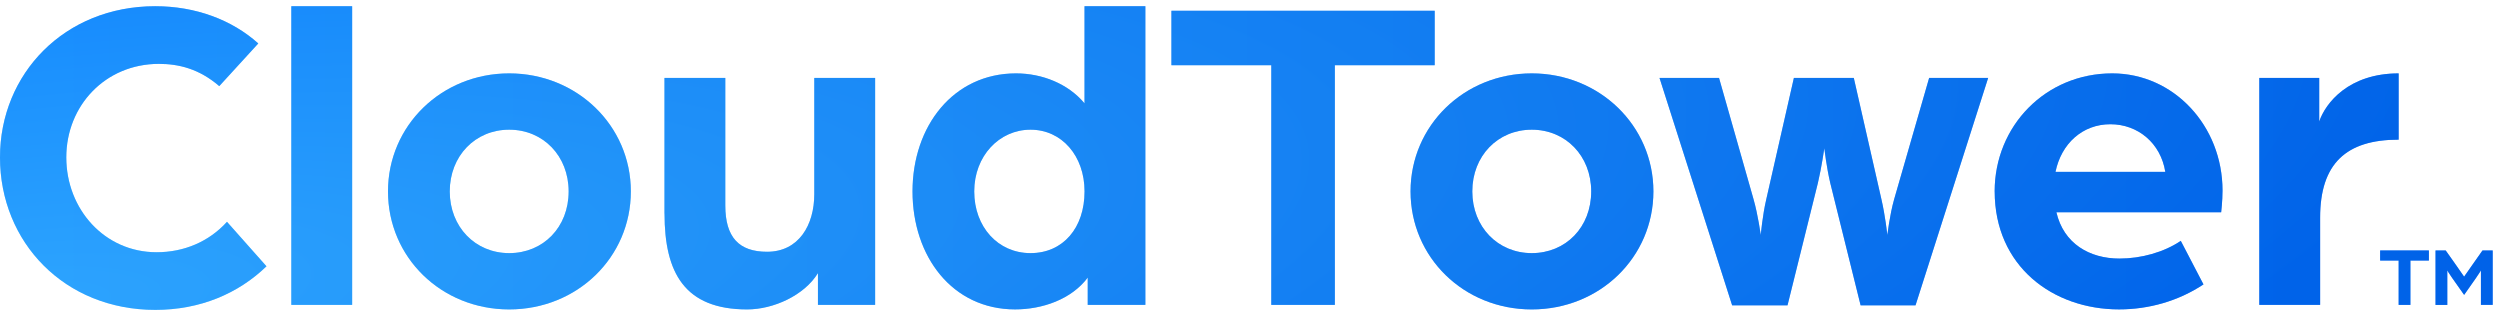
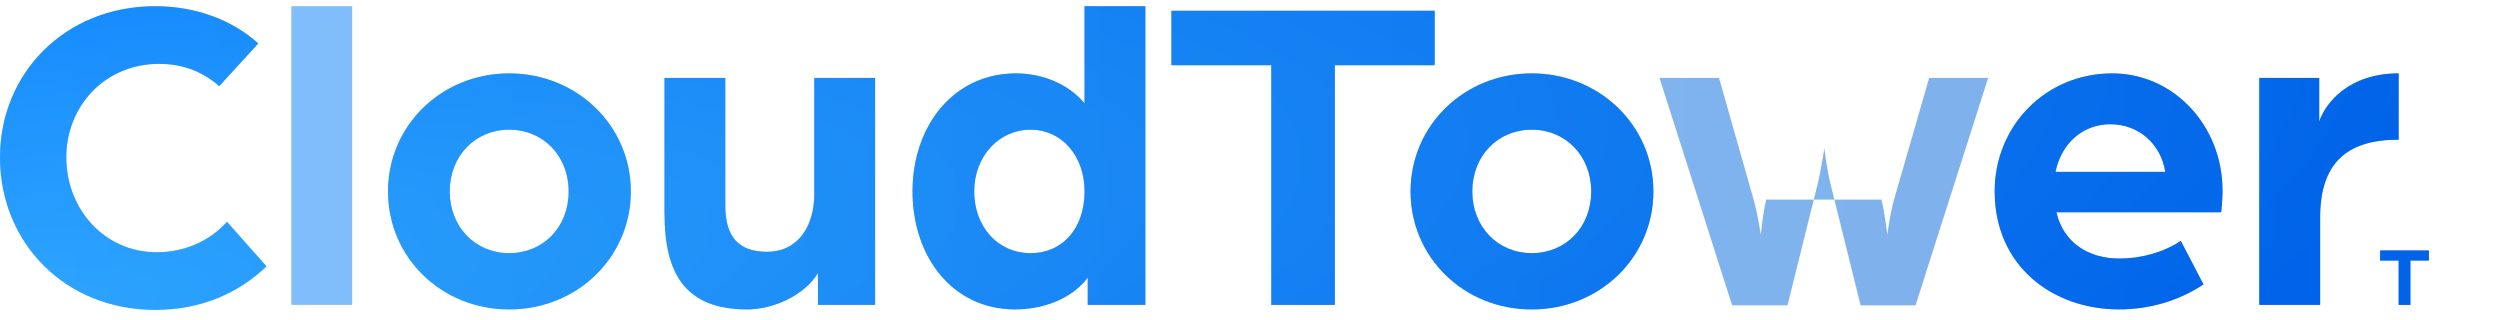
<svg xmlns="http://www.w3.org/2000/svg" width="172" height="22" viewBox="0 0 172 22" fill="none">
  <g id="Vector">
    <path d="M0 10.826C0 5.08 4.435 0.428 10.681 0.428C13.461 0.428 15.959 1.365 17.77 2.989L15.085 5.925C13.71 4.739 12.305 4.394 10.932 4.394C7.248 4.394 4.561 7.268 4.561 10.826C4.561 14.385 7.185 17.354 10.776 17.354C12.65 17.354 14.367 16.636 15.617 15.261L18.334 18.321C16.397 20.195 13.775 21.319 10.683 21.319C4.435 21.319 0 16.667 0 10.826Z" fill="url(#paint0_radial_811_1489)" />
    <path d="M0 10.826C0 5.08 4.435 0.428 10.681 0.428C13.461 0.428 15.959 1.365 17.77 2.989L15.085 5.925C13.71 4.739 12.305 4.394 10.932 4.394C7.248 4.394 4.561 7.268 4.561 10.826C4.561 14.385 7.185 17.354 10.776 17.354C12.65 17.354 14.367 16.636 15.617 15.261L18.334 18.321C16.397 20.195 13.775 21.319 10.683 21.319C4.435 21.319 0 16.667 0 10.826Z" fill="url(#paint1_linear_811_1489)" fill-opacity="0.5" />
-     <path d="M20.043 0.428H24.228V20.976H20.043V0.428Z" fill="url(#paint2_radial_811_1489)" />
    <path d="M20.043 0.428H24.228V20.976H20.043V0.428Z" fill="url(#paint3_linear_811_1489)" fill-opacity="0.5" />
    <path d="M26.694 13.169C26.694 8.64 30.379 5.049 35.033 5.049C39.687 5.049 43.402 8.64 43.402 13.169C43.402 17.697 39.717 21.288 35.033 21.288C30.348 21.288 26.694 17.697 26.694 13.169ZM39.123 13.169C39.123 10.733 37.375 8.922 35.033 8.922C32.691 8.922 30.943 10.733 30.943 13.169C30.943 15.604 32.691 17.415 35.033 17.415C37.375 17.415 39.123 15.634 39.123 13.169Z" fill="url(#paint4_radial_811_1489)" />
    <path d="M26.694 13.169C26.694 8.64 30.379 5.049 35.033 5.049C39.687 5.049 43.402 8.64 43.402 13.169C43.402 17.697 39.717 21.288 35.033 21.288C30.348 21.288 26.694 17.697 26.694 13.169ZM39.123 13.169C39.123 10.733 37.375 8.922 35.033 8.922C32.691 8.922 30.943 10.733 30.943 13.169C30.943 15.604 32.691 17.415 35.033 17.415C37.375 17.415 39.123 15.634 39.123 13.169Z" fill="url(#paint5_linear_811_1489)" fill-opacity="0.5" />
    <path d="M45.716 14.7V5.361H49.901V14.136C49.901 16.322 50.838 17.322 52.775 17.322C54.961 17.322 56.023 15.478 56.023 13.355V5.361H60.209V20.976H56.275V18.79C55.338 20.321 53.215 21.288 51.404 21.288C47.095 21.288 45.72 18.759 45.72 14.7H45.716Z" fill="url(#paint6_radial_811_1489)" />
    <path d="M45.716 14.7V5.361H49.901V14.136C49.901 16.322 50.838 17.322 52.775 17.322C54.961 17.322 56.023 15.478 56.023 13.355V5.361H60.209V20.976H56.275V18.79C55.338 20.321 53.215 21.288 51.404 21.288C47.095 21.288 45.72 18.759 45.72 14.7H45.716Z" fill="url(#paint7_linear_811_1489)" fill-opacity="0.5" />
    <path d="M62.781 13.169C62.781 8.671 65.592 5.049 69.901 5.049C71.712 5.049 73.492 5.767 74.615 7.109V0.426H78.801V20.974H74.835V19.1C73.711 20.599 71.712 21.286 69.838 21.286C65.529 21.286 62.781 17.664 62.781 13.166V13.169ZM74.618 13.169C74.618 10.733 73.056 8.922 70.9 8.922C68.745 8.922 67.027 10.733 67.027 13.169C67.027 15.604 68.652 17.415 70.9 17.415C73.149 17.415 74.618 15.667 74.618 13.169Z" fill="url(#paint8_radial_811_1489)" />
    <path d="M62.781 13.169C62.781 8.671 65.592 5.049 69.901 5.049C71.712 5.049 73.492 5.767 74.615 7.109V0.426H78.801V20.974H74.835V19.1C73.711 20.599 71.712 21.286 69.838 21.286C65.529 21.286 62.781 17.664 62.781 13.166V13.169ZM74.618 13.169C74.618 10.733 73.056 8.922 70.9 8.922C68.745 8.922 67.027 10.733 67.027 13.169C67.027 15.604 68.652 17.415 70.9 17.415C73.149 17.415 74.618 15.667 74.618 13.169Z" fill="url(#paint9_linear_811_1489)" fill-opacity="0.5" />
    <path d="M87.465 4.487H80.594V0.74H98.707V4.487H91.837V20.976H87.465V4.487Z" fill="url(#paint10_radial_811_1489)" />
    <path d="M87.465 4.487H80.594V0.74H98.707V4.487H91.837V20.976H87.465V4.487Z" fill="url(#paint11_linear_811_1489)" fill-opacity="0.5" />
    <path d="M97.046 13.169C97.046 8.64 100.731 5.049 105.385 5.049C110.039 5.049 113.754 8.64 113.754 13.169C113.754 17.697 110.069 21.288 105.385 21.288C100.7 21.288 97.046 17.697 97.046 13.169ZM109.475 13.169C109.475 10.733 107.727 8.922 105.385 8.922C103.042 8.922 101.294 10.733 101.294 13.169C101.294 15.604 103.042 17.415 105.385 17.415C107.727 17.415 109.475 15.634 109.475 13.169Z" fill="url(#paint12_radial_811_1489)" />
    <path d="M97.046 13.169C97.046 8.64 100.731 5.049 105.385 5.049C110.039 5.049 113.754 8.64 113.754 13.169C113.754 17.697 110.069 21.288 105.385 21.288C100.7 21.288 97.046 17.697 97.046 13.169ZM109.475 13.169C109.475 10.733 107.727 8.922 105.385 8.922C103.042 8.922 101.294 10.733 101.294 13.169C101.294 15.604 103.042 17.415 105.385 17.415C107.727 17.415 109.475 15.634 109.475 13.169Z" fill="url(#paint13_linear_811_1489)" fill-opacity="0.5" />
-     <path d="M118.269 5.361L120.641 13.7C120.953 14.793 121.14 16.168 121.14 16.168C121.14 16.168 121.266 14.793 121.515 13.732L123.419 5.364H127.542L129.446 13.732C129.695 14.795 129.852 16.168 129.852 16.168C129.852 16.168 130.008 14.793 130.32 13.7L132.725 5.361H136.785L131.788 21.006H128.01L125.918 12.575C125.668 11.512 125.512 10.202 125.512 10.202C125.512 10.202 125.326 11.514 125.074 12.575L122.981 21.006H119.171L114.174 5.361H118.269Z" fill="url(#paint14_radial_811_1489)" />
-     <path d="M118.269 5.361L120.641 13.7C120.953 14.793 121.14 16.168 121.14 16.168C121.14 16.168 121.266 14.793 121.515 13.732L123.419 5.364H127.542L129.446 13.732C129.695 14.795 129.852 16.168 129.852 16.168C129.852 16.168 130.008 14.793 130.32 13.7L132.725 5.361H136.785L131.788 21.006H128.01L125.918 12.575C125.668 11.512 125.512 10.202 125.512 10.202C125.512 10.202 125.326 11.514 125.074 12.575L122.981 21.006H119.171L114.174 5.361H118.269Z" fill="url(#paint15_linear_811_1489)" fill-opacity="0.5" />
+     <path d="M118.269 5.361L120.641 13.7C120.953 14.793 121.14 16.168 121.14 16.168C121.14 16.168 121.266 14.793 121.515 13.732H127.542L129.446 13.732C129.695 14.795 129.852 16.168 129.852 16.168C129.852 16.168 130.008 14.793 130.32 13.7L132.725 5.361H136.785L131.788 21.006H128.01L125.918 12.575C125.668 11.512 125.512 10.202 125.512 10.202C125.512 10.202 125.326 11.514 125.074 12.575L122.981 21.006H119.171L114.174 5.361H118.269Z" fill="url(#paint15_linear_811_1489)" fill-opacity="0.5" />
    <path d="M137.232 13.169C137.232 8.671 140.73 5.049 145.321 5.049C149.567 5.049 152.909 8.671 152.909 13.106C152.909 13.856 152.816 14.604 152.816 14.604H141.48C141.979 16.76 143.759 17.79 145.822 17.79C147.32 17.79 148.882 17.352 150.038 16.571L151.599 19.568C149.851 20.724 147.821 21.286 145.791 21.286C141.233 21.286 137.234 18.319 137.234 13.166L137.232 13.169ZM148.973 11.826C148.66 9.859 147.099 8.547 145.195 8.547C143.291 8.547 141.823 9.859 141.417 11.826H148.975H148.973Z" fill="url(#paint16_radial_811_1489)" />
    <path d="M137.232 13.169C137.232 8.671 140.73 5.049 145.321 5.049C149.567 5.049 152.909 8.671 152.909 13.106C152.909 13.856 152.816 14.604 152.816 14.604H141.48C141.979 16.76 143.759 17.79 145.822 17.79C147.32 17.79 148.882 17.352 150.038 16.571L151.599 19.568C149.851 20.724 147.821 21.286 145.791 21.286C141.233 21.286 137.234 18.319 137.234 13.166L137.232 13.169ZM148.973 11.826C148.66 9.859 147.099 8.547 145.195 8.547C143.291 8.547 141.823 9.859 141.417 11.826H148.975H148.973Z" fill="url(#paint17_linear_811_1489)" fill-opacity="0.5" />
    <path d="M155.44 5.361H159.562V8.359C160 7.079 161.592 5.049 165.027 5.049V9.608C161.406 9.608 159.625 11.262 159.625 14.979V20.976H155.44V5.361Z" fill="url(#paint18_radial_811_1489)" />
    <path d="M155.44 5.361H159.562V8.359C160 7.079 161.592 5.049 165.027 5.049V9.608C161.406 9.608 159.625 11.262 159.625 14.979V20.976H155.44V5.361Z" fill="url(#paint19_linear_811_1489)" fill-opacity="0.5" />
    <path d="M165.027 17.925H163.754V17.231H167.107V17.925H165.836V20.976H165.027V17.925Z" fill="url(#paint20_radial_811_1489)" />
    <path d="M165.027 17.925H163.754V17.231H167.107V17.925H165.836V20.976H165.027V17.925Z" fill="url(#paint21_linear_811_1489)" fill-opacity="0.5" />
-     <path d="M167.563 17.231H168.263L168.853 18.063C169.072 18.369 169.53 19.035 169.53 19.035C169.53 19.035 169.992 18.376 170.206 18.07L170.796 17.231H171.497V20.976H170.688V18.605C170.688 18.605 170.542 18.842 170.347 19.126L169.532 20.288L168.71 19.122C168.519 18.851 168.374 18.608 168.374 18.608V20.978H167.565V17.233L167.563 17.231Z" fill="url(#paint22_radial_811_1489)" />
-     <path d="M167.563 17.231H168.263L168.853 18.063C169.072 18.369 169.53 19.035 169.53 19.035C169.53 19.035 169.992 18.376 170.206 18.07L170.796 17.231H171.497V20.976H170.688V18.605C170.688 18.605 170.542 18.842 170.347 19.126L169.532 20.288L168.71 19.122C168.519 18.851 168.374 18.608 168.374 18.608V20.978H167.565V17.233L167.563 17.231Z" fill="url(#paint23_linear_811_1489)" fill-opacity="0.5" />
  </g>
  <defs>
    <radialGradient id="paint0_radial_811_1489" cx="0" cy="0" r="1" gradientUnits="userSpaceOnUse" gradientTransform="translate(0 21.319) rotate(-6.946) scale(172.765 41.479)">
      <stop stop-color="#5BCAFF" />
      <stop offset="1" stop-color="#0066FF" />
    </radialGradient>
    <linearGradient id="paint1_linear_811_1489" x1="0" y1="0.426" x2="171.497" y2="0.426" gradientUnits="userSpaceOnUse">
      <stop stop-color="#0080FF" />
      <stop offset="1" stop-color="#005ED1" />
    </linearGradient>
    <radialGradient id="paint2_radial_811_1489" cx="0" cy="0" r="1" gradientUnits="userSpaceOnUse" gradientTransform="translate(0 21.319) rotate(-6.946) scale(172.765 41.479)">
      <stop stop-color="#5BCAFF" />
      <stop offset="1" stop-color="#0066FF" />
    </radialGradient>
    <linearGradient id="paint3_linear_811_1489" x1="0" y1="0.426" x2="171.497" y2="0.426" gradientUnits="userSpaceOnUse">
      <stop stop-color="#0080FF" />
      <stop offset="1" stop-color="#005ED1" />
    </linearGradient>
    <radialGradient id="paint4_radial_811_1489" cx="0" cy="0" r="1" gradientUnits="userSpaceOnUse" gradientTransform="translate(0 21.319) rotate(-6.946) scale(172.765 41.479)">
      <stop stop-color="#5BCAFF" />
      <stop offset="1" stop-color="#0066FF" />
    </radialGradient>
    <linearGradient id="paint5_linear_811_1489" x1="0" y1="0.426" x2="171.497" y2="0.426" gradientUnits="userSpaceOnUse">
      <stop stop-color="#0080FF" />
      <stop offset="1" stop-color="#005ED1" />
    </linearGradient>
    <radialGradient id="paint6_radial_811_1489" cx="0" cy="0" r="1" gradientUnits="userSpaceOnUse" gradientTransform="translate(0 21.319) rotate(-6.946) scale(172.765 41.479)">
      <stop stop-color="#5BCAFF" />
      <stop offset="1" stop-color="#0066FF" />
    </radialGradient>
    <linearGradient id="paint7_linear_811_1489" x1="0" y1="0.426" x2="171.497" y2="0.426" gradientUnits="userSpaceOnUse">
      <stop stop-color="#0080FF" />
      <stop offset="1" stop-color="#005ED1" />
    </linearGradient>
    <radialGradient id="paint8_radial_811_1489" cx="0" cy="0" r="1" gradientUnits="userSpaceOnUse" gradientTransform="translate(0 21.319) rotate(-6.946) scale(172.765 41.479)">
      <stop stop-color="#5BCAFF" />
      <stop offset="1" stop-color="#0066FF" />
    </radialGradient>
    <linearGradient id="paint9_linear_811_1489" x1="0" y1="0.426" x2="171.497" y2="0.426" gradientUnits="userSpaceOnUse">
      <stop stop-color="#0080FF" />
      <stop offset="1" stop-color="#005ED1" />
    </linearGradient>
    <radialGradient id="paint10_radial_811_1489" cx="0" cy="0" r="1" gradientUnits="userSpaceOnUse" gradientTransform="translate(0 21.319) rotate(-6.946) scale(172.765 41.479)">
      <stop stop-color="#5BCAFF" />
      <stop offset="1" stop-color="#0066FF" />
    </radialGradient>
    <linearGradient id="paint11_linear_811_1489" x1="0" y1="0.426" x2="171.497" y2="0.426" gradientUnits="userSpaceOnUse">
      <stop stop-color="#0080FF" />
      <stop offset="1" stop-color="#005ED1" />
    </linearGradient>
    <radialGradient id="paint12_radial_811_1489" cx="0" cy="0" r="1" gradientUnits="userSpaceOnUse" gradientTransform="translate(0 21.319) rotate(-6.946) scale(172.765 41.479)">
      <stop stop-color="#5BCAFF" />
      <stop offset="1" stop-color="#0066FF" />
    </radialGradient>
    <linearGradient id="paint13_linear_811_1489" x1="0" y1="0.426" x2="171.497" y2="0.426" gradientUnits="userSpaceOnUse">
      <stop stop-color="#0080FF" />
      <stop offset="1" stop-color="#005ED1" />
    </linearGradient>
    <radialGradient id="paint14_radial_811_1489" cx="0" cy="0" r="1" gradientUnits="userSpaceOnUse" gradientTransform="translate(0 21.319) rotate(-6.946) scale(172.765 41.479)">
      <stop stop-color="#5BCAFF" />
      <stop offset="1" stop-color="#0066FF" />
    </radialGradient>
    <linearGradient id="paint15_linear_811_1489" x1="0" y1="0.426" x2="171.497" y2="0.426" gradientUnits="userSpaceOnUse">
      <stop stop-color="#0080FF" />
      <stop offset="1" stop-color="#005ED1" />
    </linearGradient>
    <radialGradient id="paint16_radial_811_1489" cx="0" cy="0" r="1" gradientUnits="userSpaceOnUse" gradientTransform="translate(0 21.319) rotate(-6.946) scale(172.765 41.479)">
      <stop stop-color="#5BCAFF" />
      <stop offset="1" stop-color="#0066FF" />
    </radialGradient>
    <linearGradient id="paint17_linear_811_1489" x1="0" y1="0.426" x2="171.497" y2="0.426" gradientUnits="userSpaceOnUse">
      <stop stop-color="#0080FF" />
      <stop offset="1" stop-color="#005ED1" />
    </linearGradient>
    <radialGradient id="paint18_radial_811_1489" cx="0" cy="0" r="1" gradientUnits="userSpaceOnUse" gradientTransform="translate(0 21.319) rotate(-6.946) scale(172.765 41.479)">
      <stop stop-color="#5BCAFF" />
      <stop offset="1" stop-color="#0066FF" />
    </radialGradient>
    <linearGradient id="paint19_linear_811_1489" x1="0" y1="0.426" x2="171.497" y2="0.426" gradientUnits="userSpaceOnUse">
      <stop stop-color="#0080FF" />
      <stop offset="1" stop-color="#005ED1" />
    </linearGradient>
    <radialGradient id="paint20_radial_811_1489" cx="0" cy="0" r="1" gradientUnits="userSpaceOnUse" gradientTransform="translate(0 21.319) rotate(-6.946) scale(172.765 41.479)">
      <stop stop-color="#5BCAFF" />
      <stop offset="1" stop-color="#0066FF" />
    </radialGradient>
    <linearGradient id="paint21_linear_811_1489" x1="0" y1="0.426" x2="171.497" y2="0.426" gradientUnits="userSpaceOnUse">
      <stop stop-color="#0080FF" />
      <stop offset="1" stop-color="#005ED1" />
    </linearGradient>
    <radialGradient id="paint22_radial_811_1489" cx="0" cy="0" r="1" gradientUnits="userSpaceOnUse" gradientTransform="translate(0 21.319) rotate(-6.946) scale(172.765 41.479)">
      <stop stop-color="#5BCAFF" />
      <stop offset="1" stop-color="#0066FF" />
    </radialGradient>
    <linearGradient id="paint23_linear_811_1489" x1="0" y1="0.426" x2="171.497" y2="0.426" gradientUnits="userSpaceOnUse">
      <stop stop-color="#0080FF" />
      <stop offset="1" stop-color="#005ED1" />
    </linearGradient>
  </defs>
</svg>